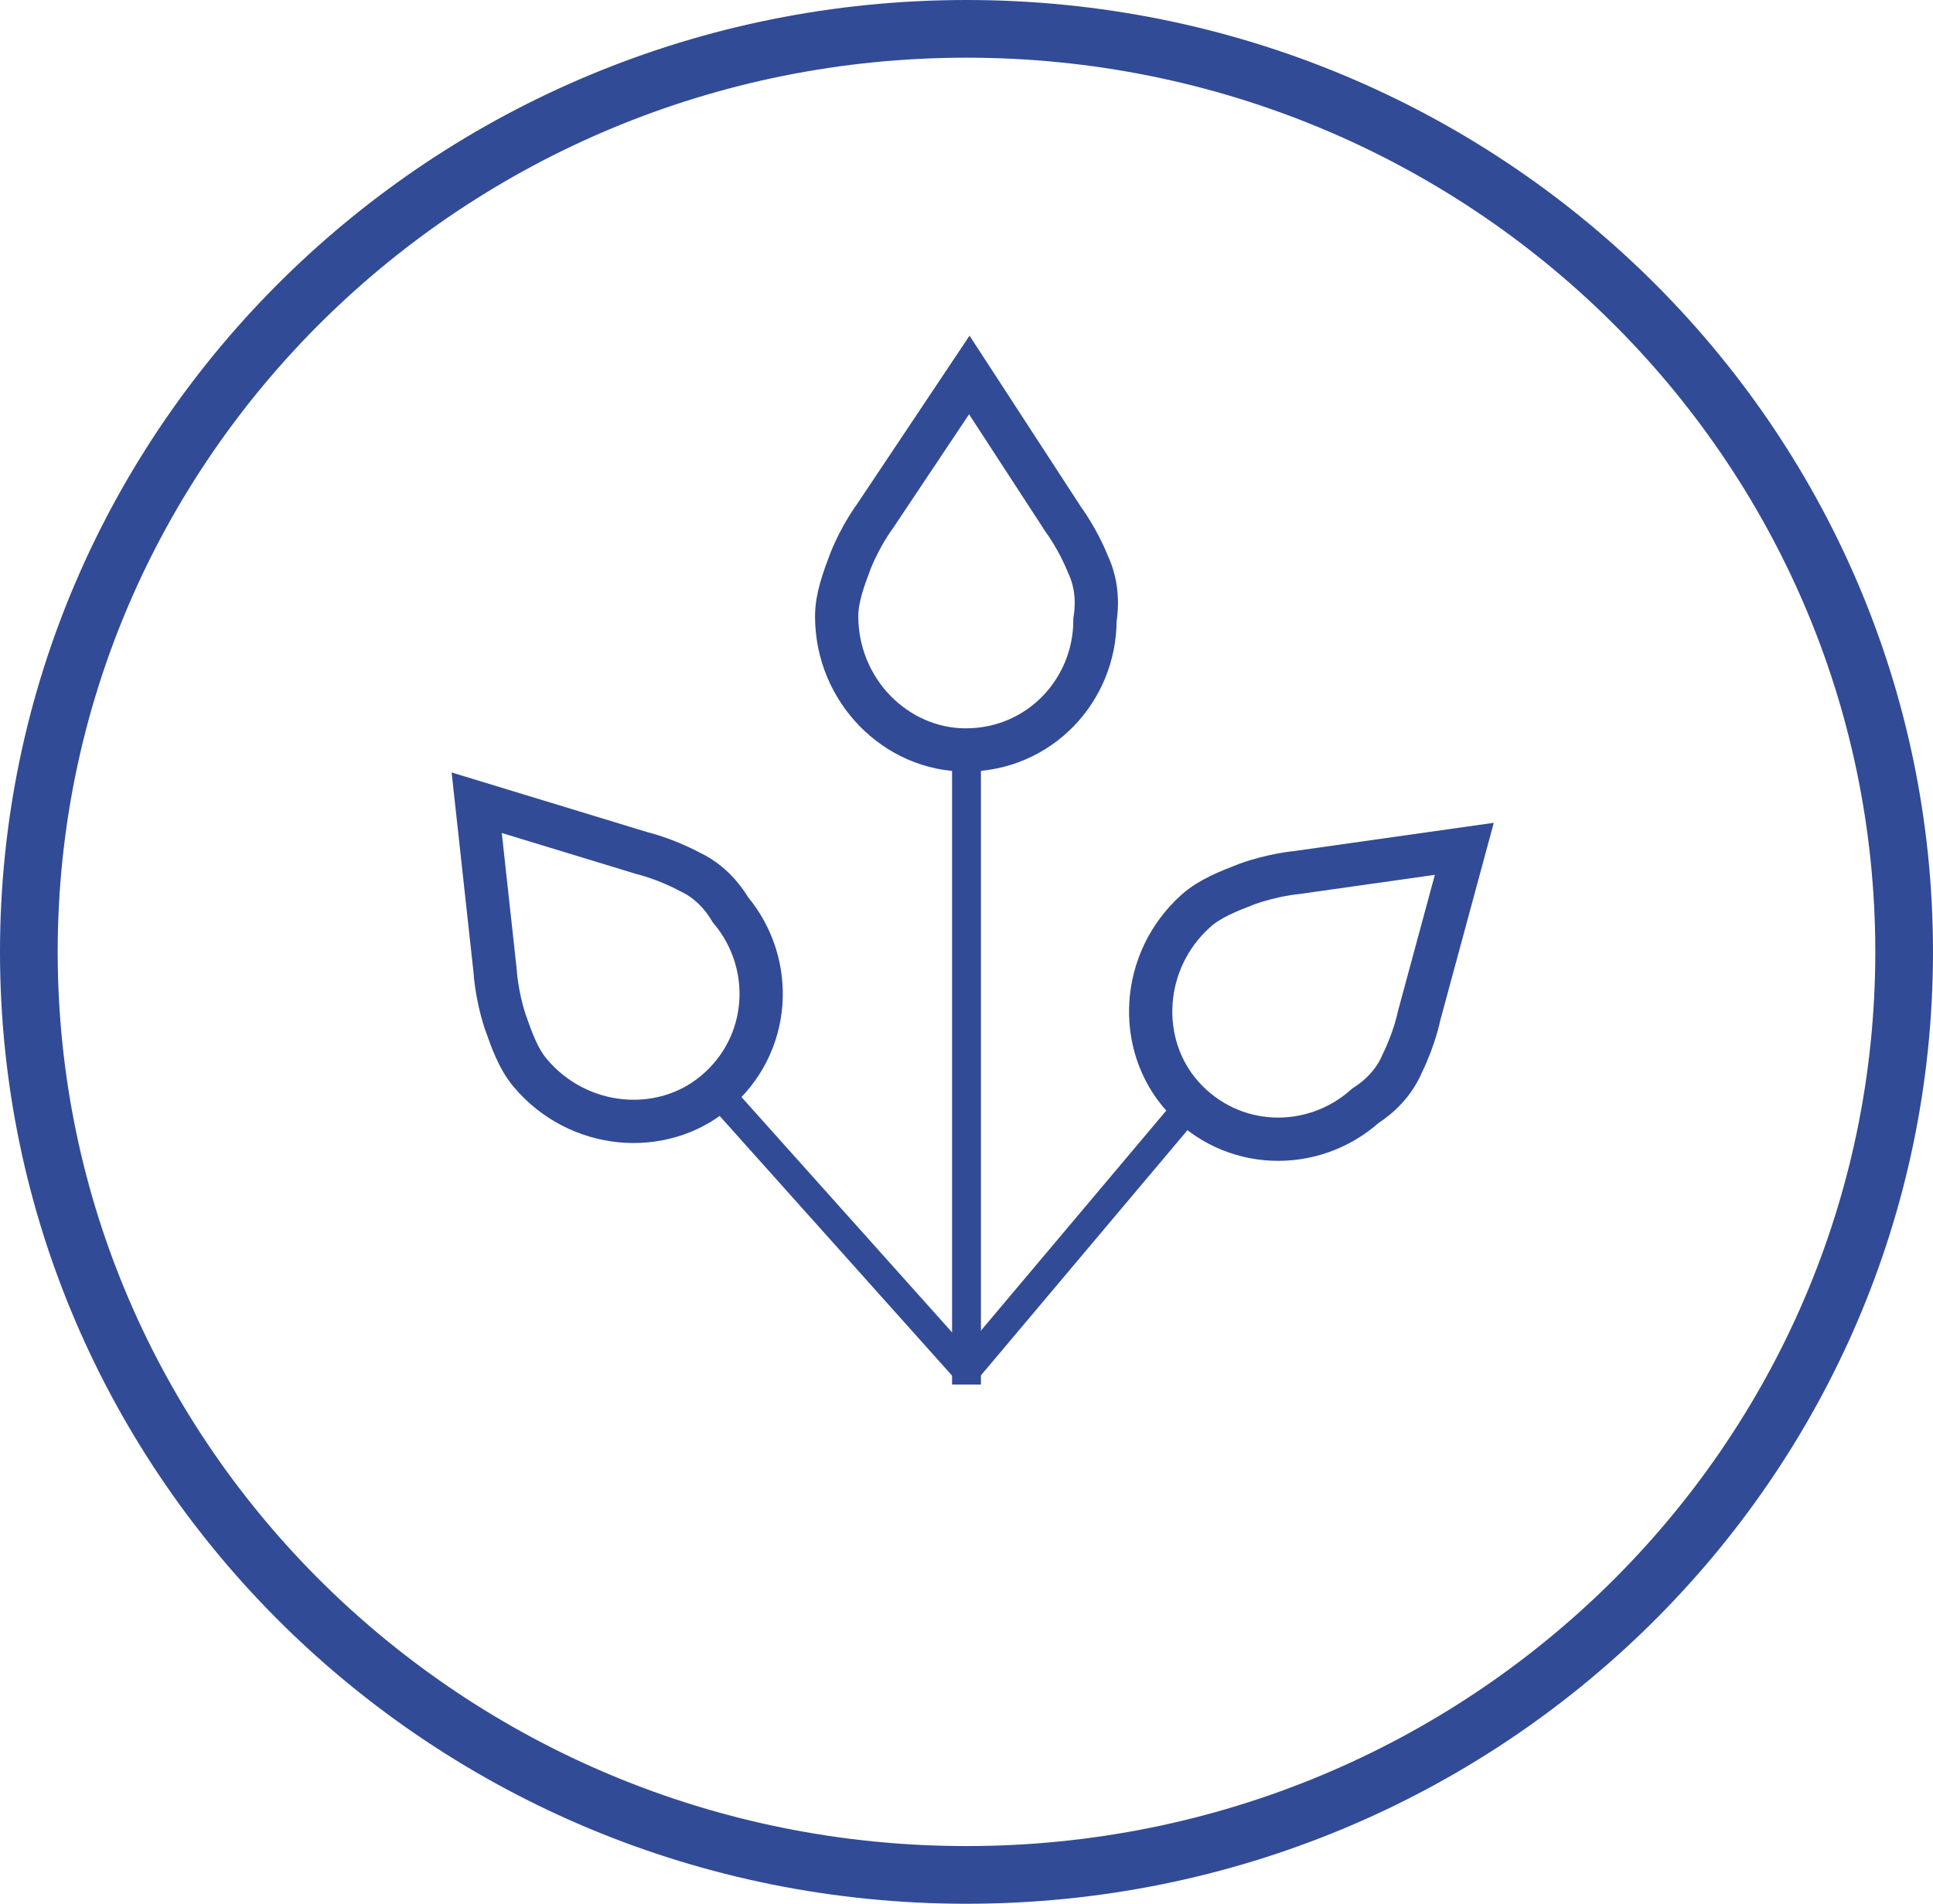
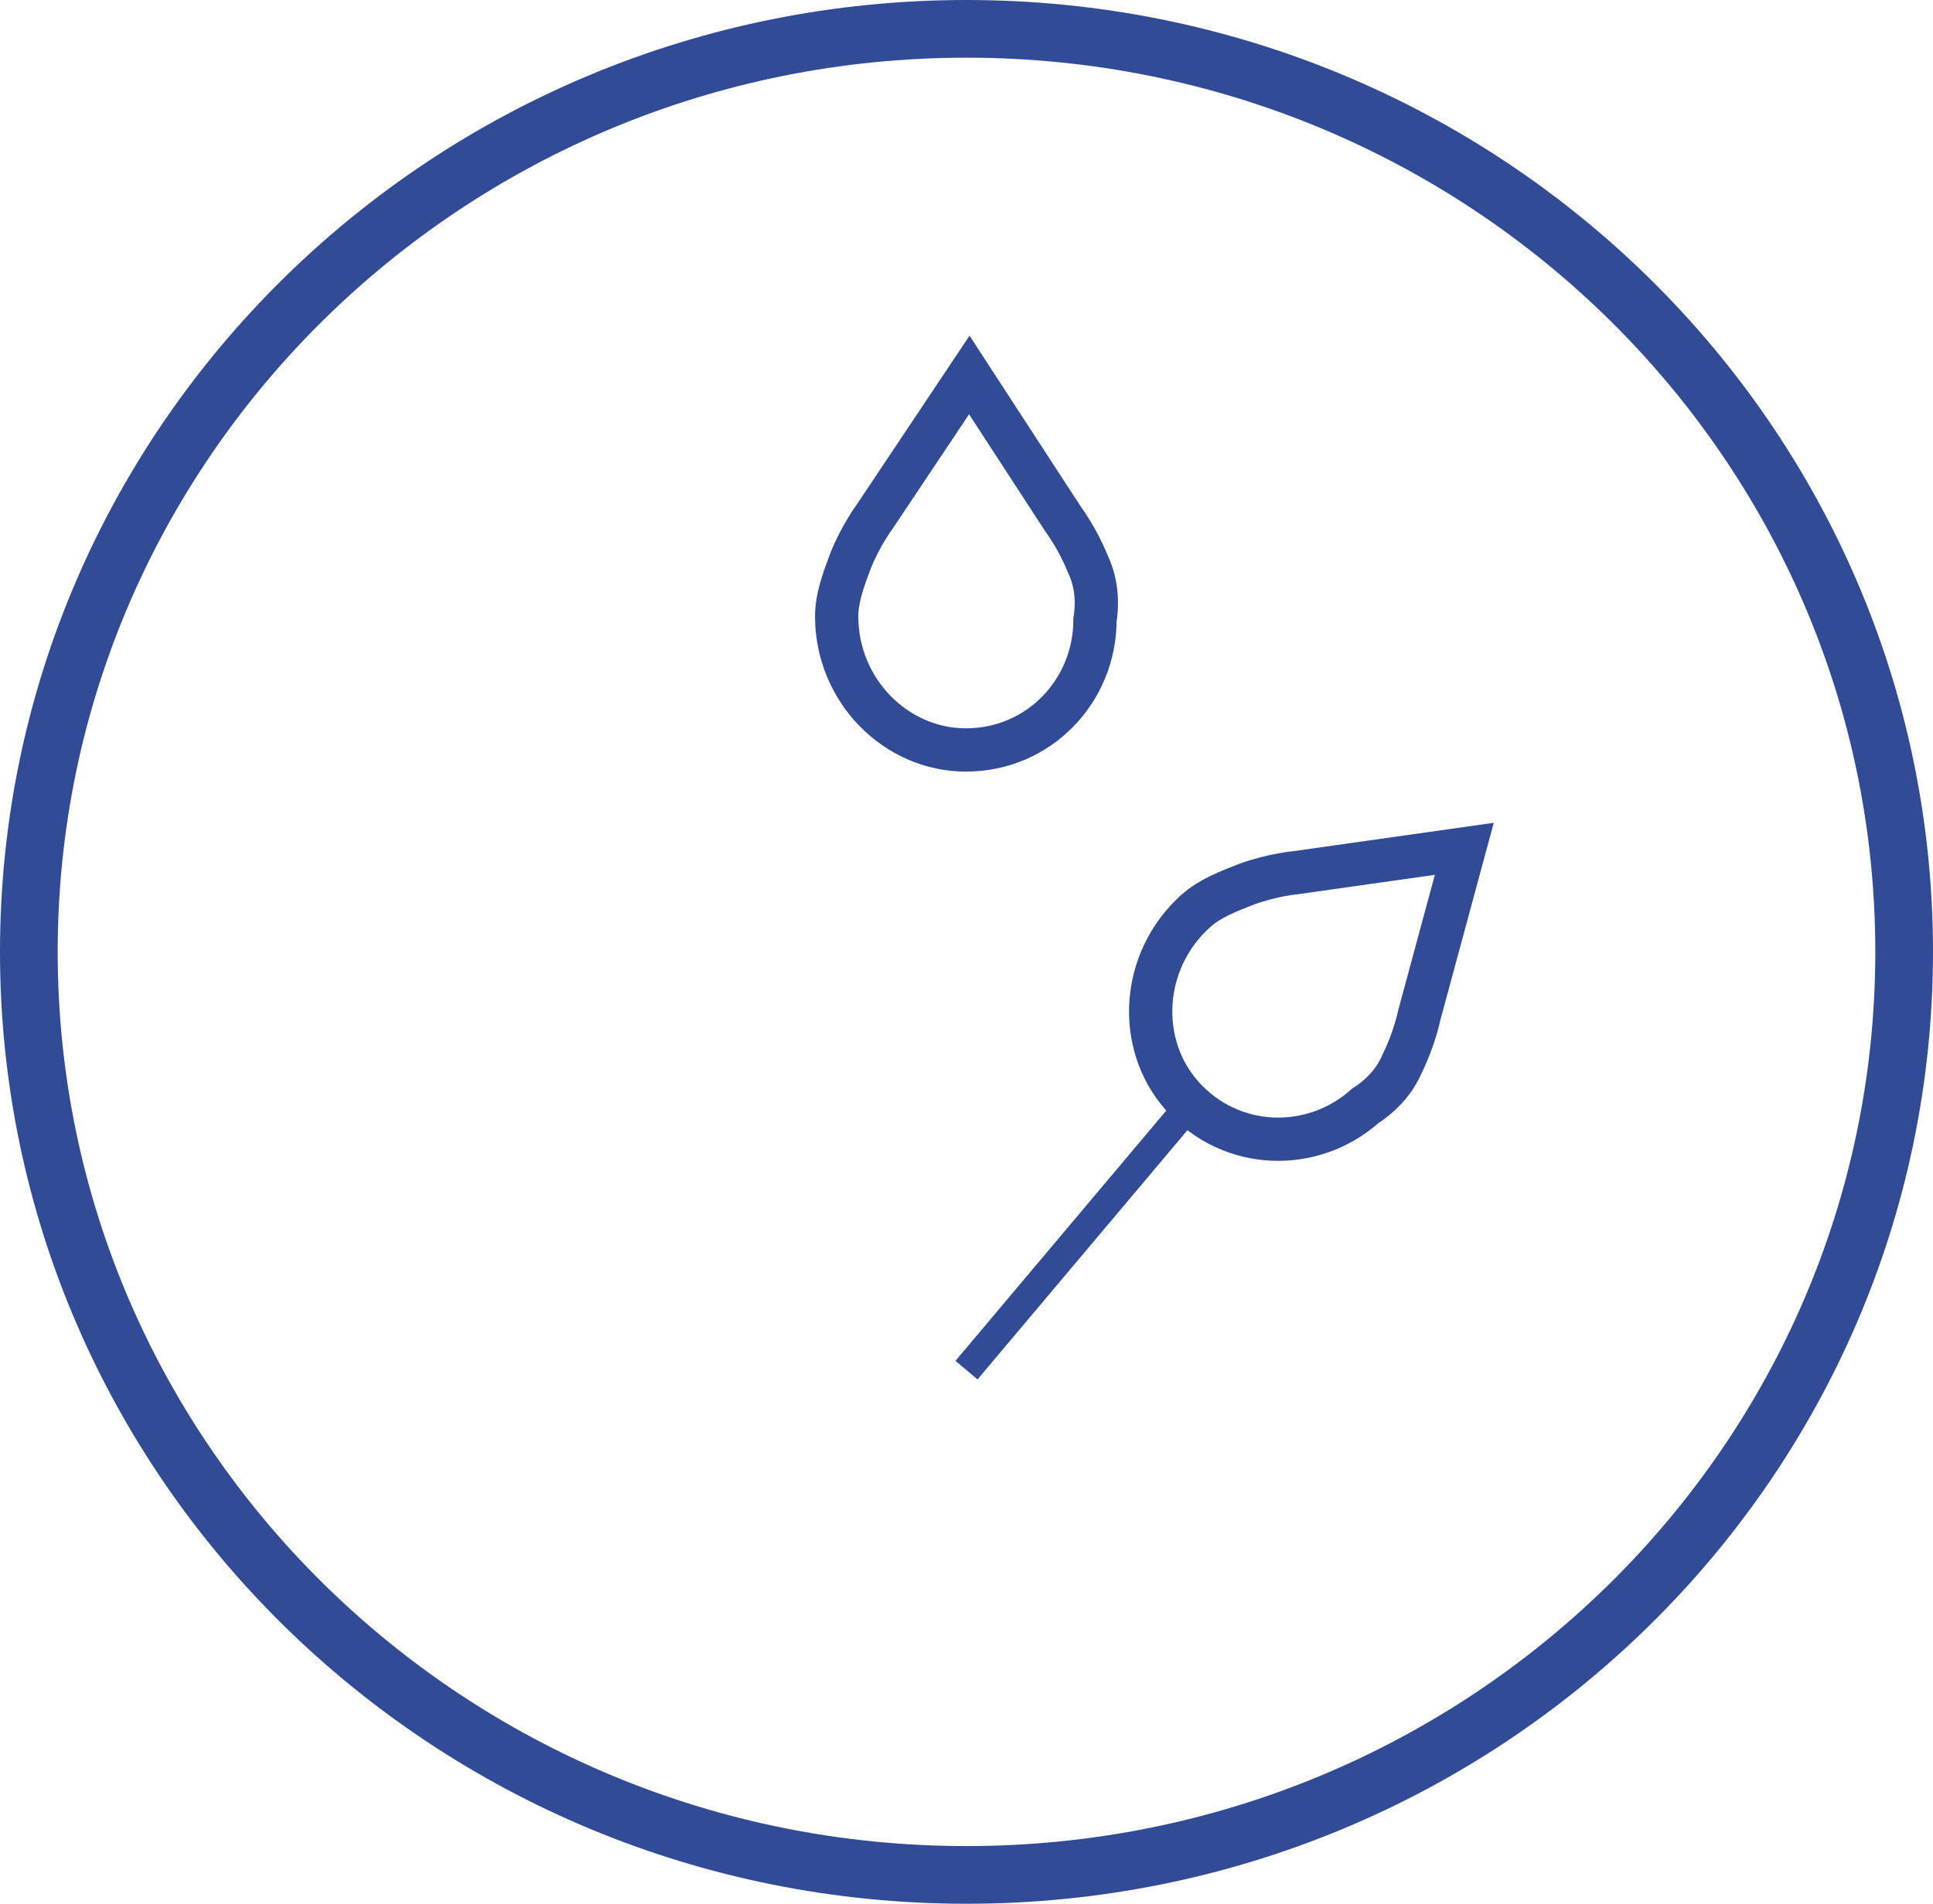
<svg xmlns="http://www.w3.org/2000/svg" width="67" height="66" viewBox="0 0 67 66" fill="none">
  <path d="M37.711 19.564C37.348 18.663 36.864 18.02 36.864 18.02L33.597 13L30.331 17.891C30.331 17.891 29.847 18.535 29.484 19.436C29.242 20.079 29 20.723 29 21.366C29 23.941 31.057 26 33.476 26C36.017 26 37.953 23.941 37.953 21.495C38.074 20.723 37.953 20.079 37.711 19.564Z" stroke="#324B97" stroke-width="1.5" stroke-miterlimit="10" />
  <path d="M48.603 36.869C49.033 35.998 49.19 35.208 49.19 35.208L50.755 29.427L44.932 30.252C44.932 30.252 44.13 30.32 43.216 30.65C42.575 30.899 41.934 31.147 41.454 31.576C39.535 33.292 39.371 36.198 40.983 38.002C42.677 39.896 45.502 39.966 47.325 38.336C47.982 37.912 48.381 37.392 48.603 36.869Z" stroke="#324B97" stroke-width="1.5" stroke-miterlimit="10" />
-   <path d="M23.892 30.216C23.035 29.759 22.251 29.576 22.251 29.576L16.523 27.829L17.163 33.676C17.163 33.676 17.205 34.48 17.506 35.403C17.734 36.052 17.962 36.701 18.376 37.194C20.03 39.166 22.929 39.423 24.783 37.868C26.73 36.235 26.89 33.413 25.318 31.54C24.915 30.87 24.409 30.455 23.892 30.216Z" stroke="#324B97" stroke-width="1.5" stroke-miterlimit="10" />
  <path d="M66 33C66 50.659 51.464 65 33.5 65C15.537 65 1 50.659 1 33C1 15.341 15.537 1 33.5 1C51.464 1 66 15.341 66 33Z" stroke="#324B97" stroke-width="2" />
-   <line x1="33.5" y1="26" x2="33.5" y2="48" stroke="#324B97" />
-   <path d="M33.5 47.5L25 38" stroke="#324B97" />
  <path d="M41.5 38L33.5 47.5" stroke="#324B97" />
</svg>